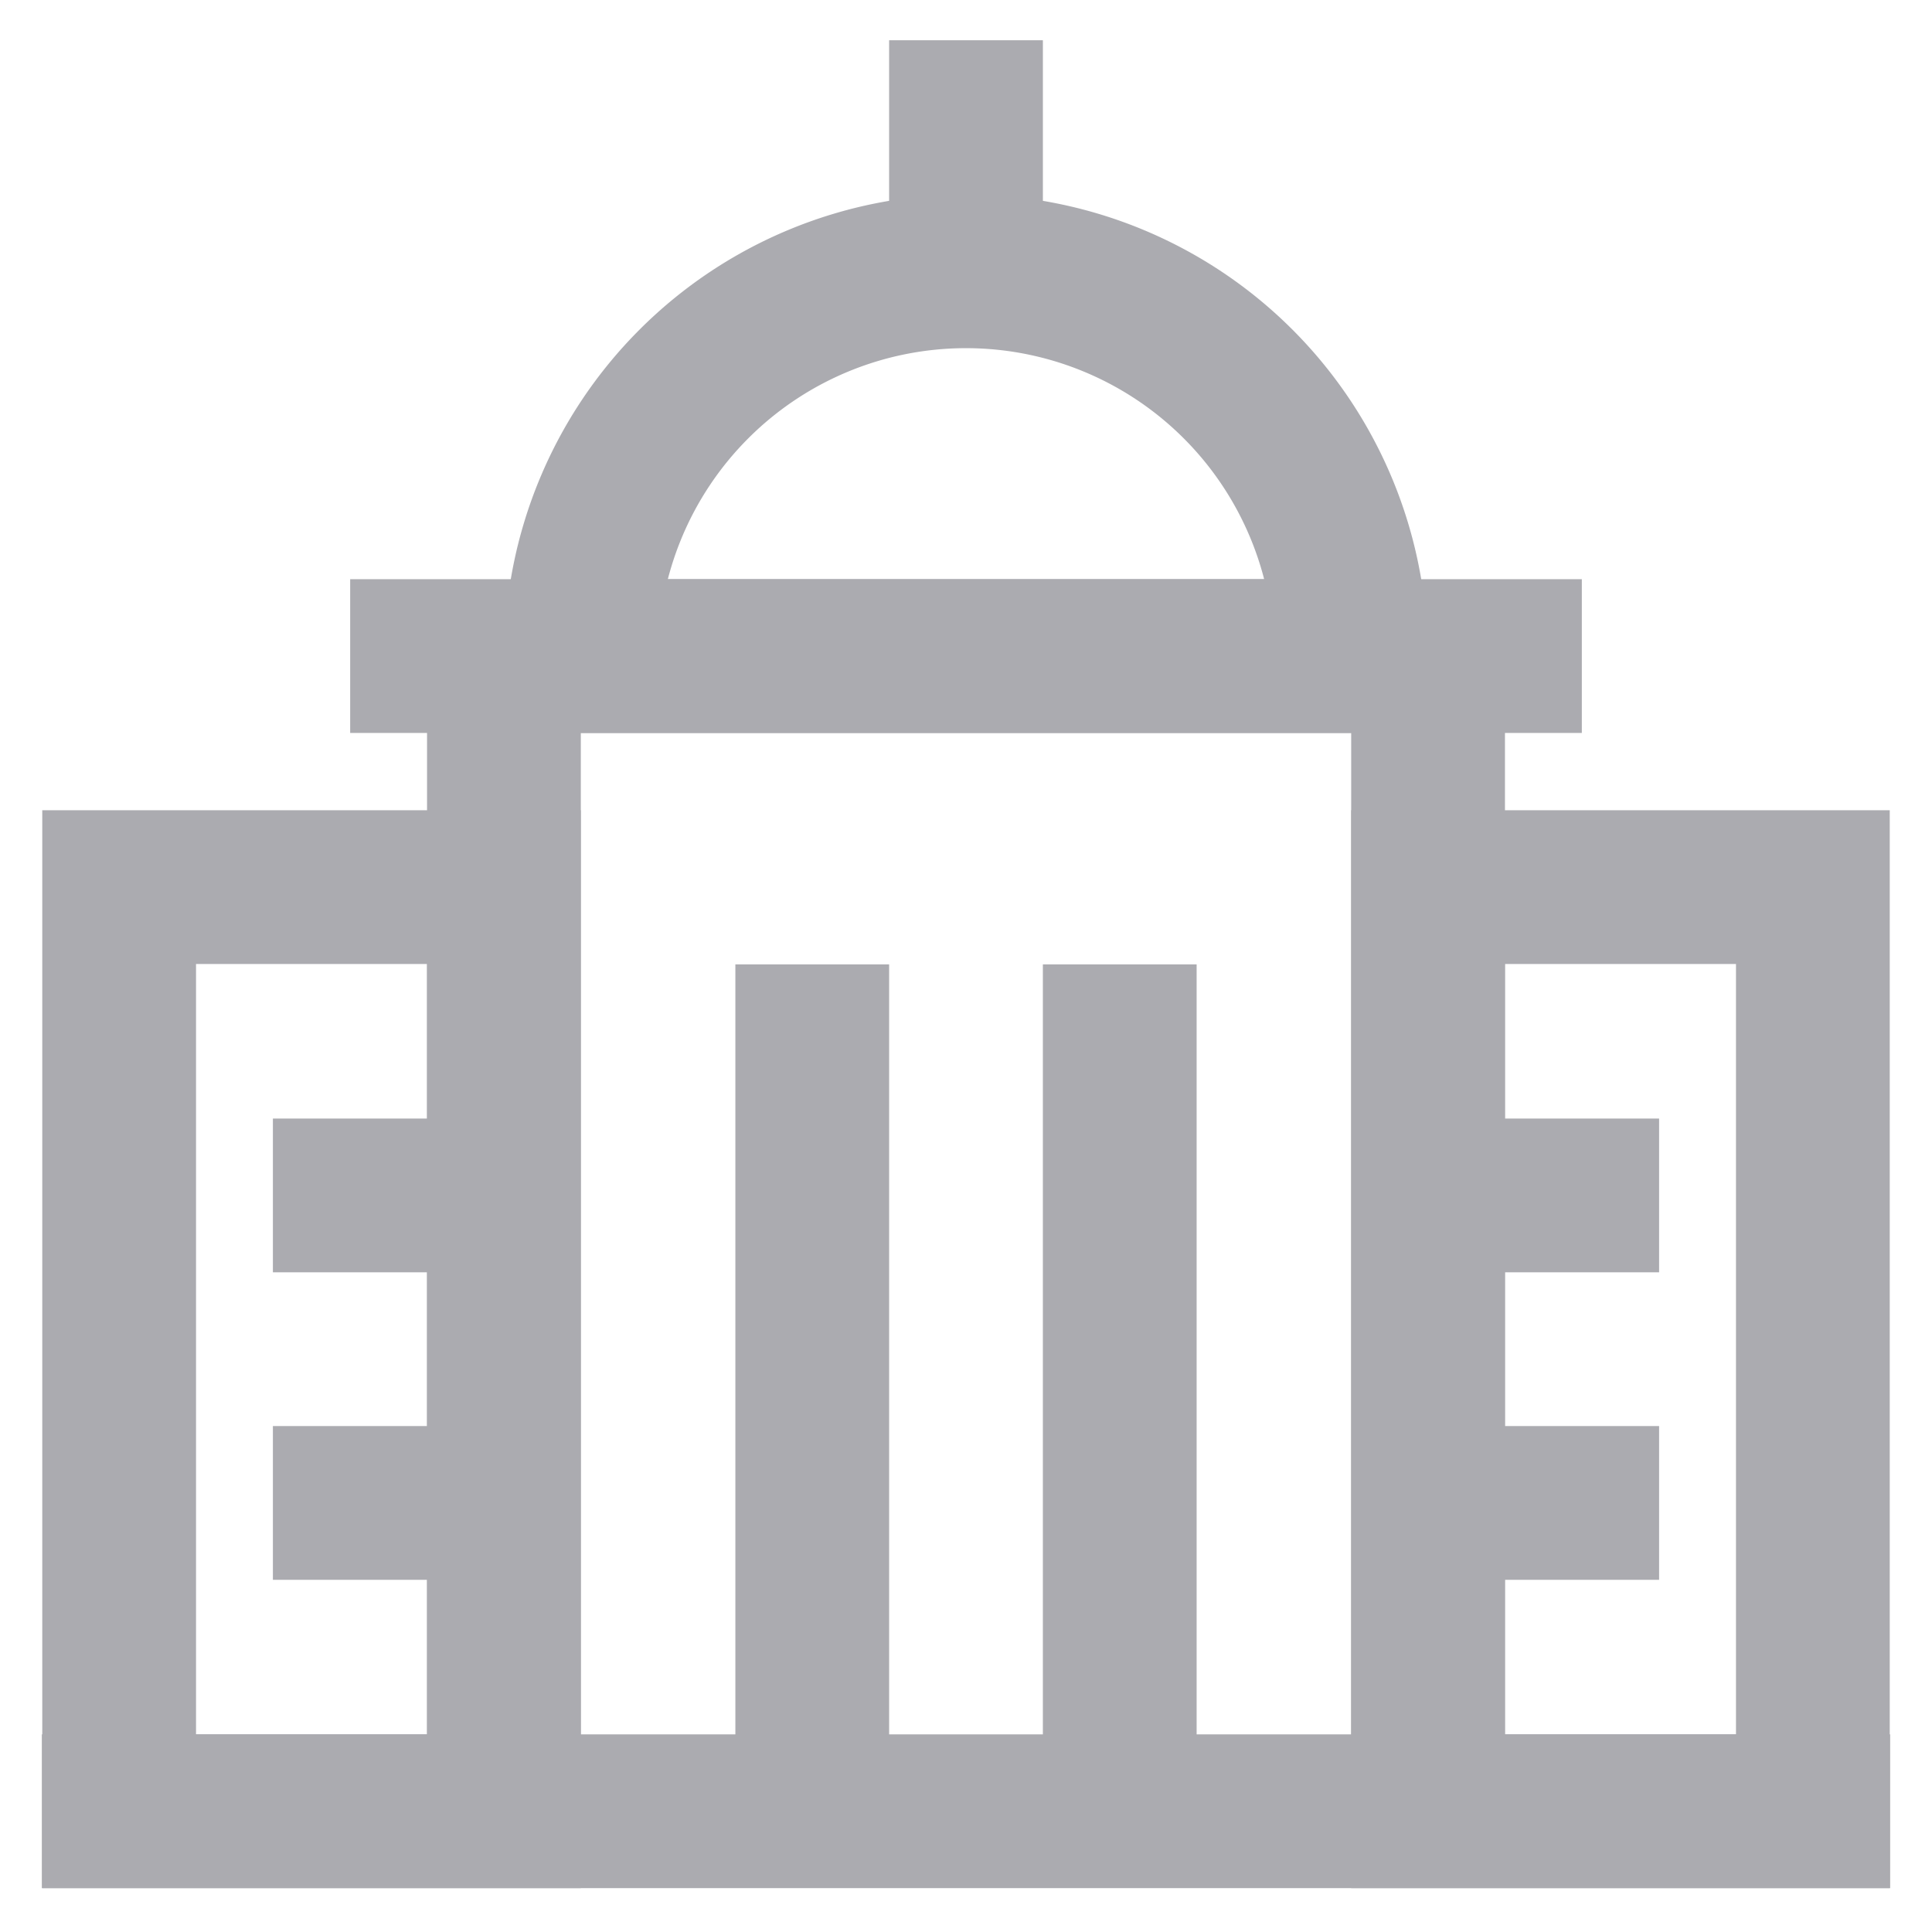
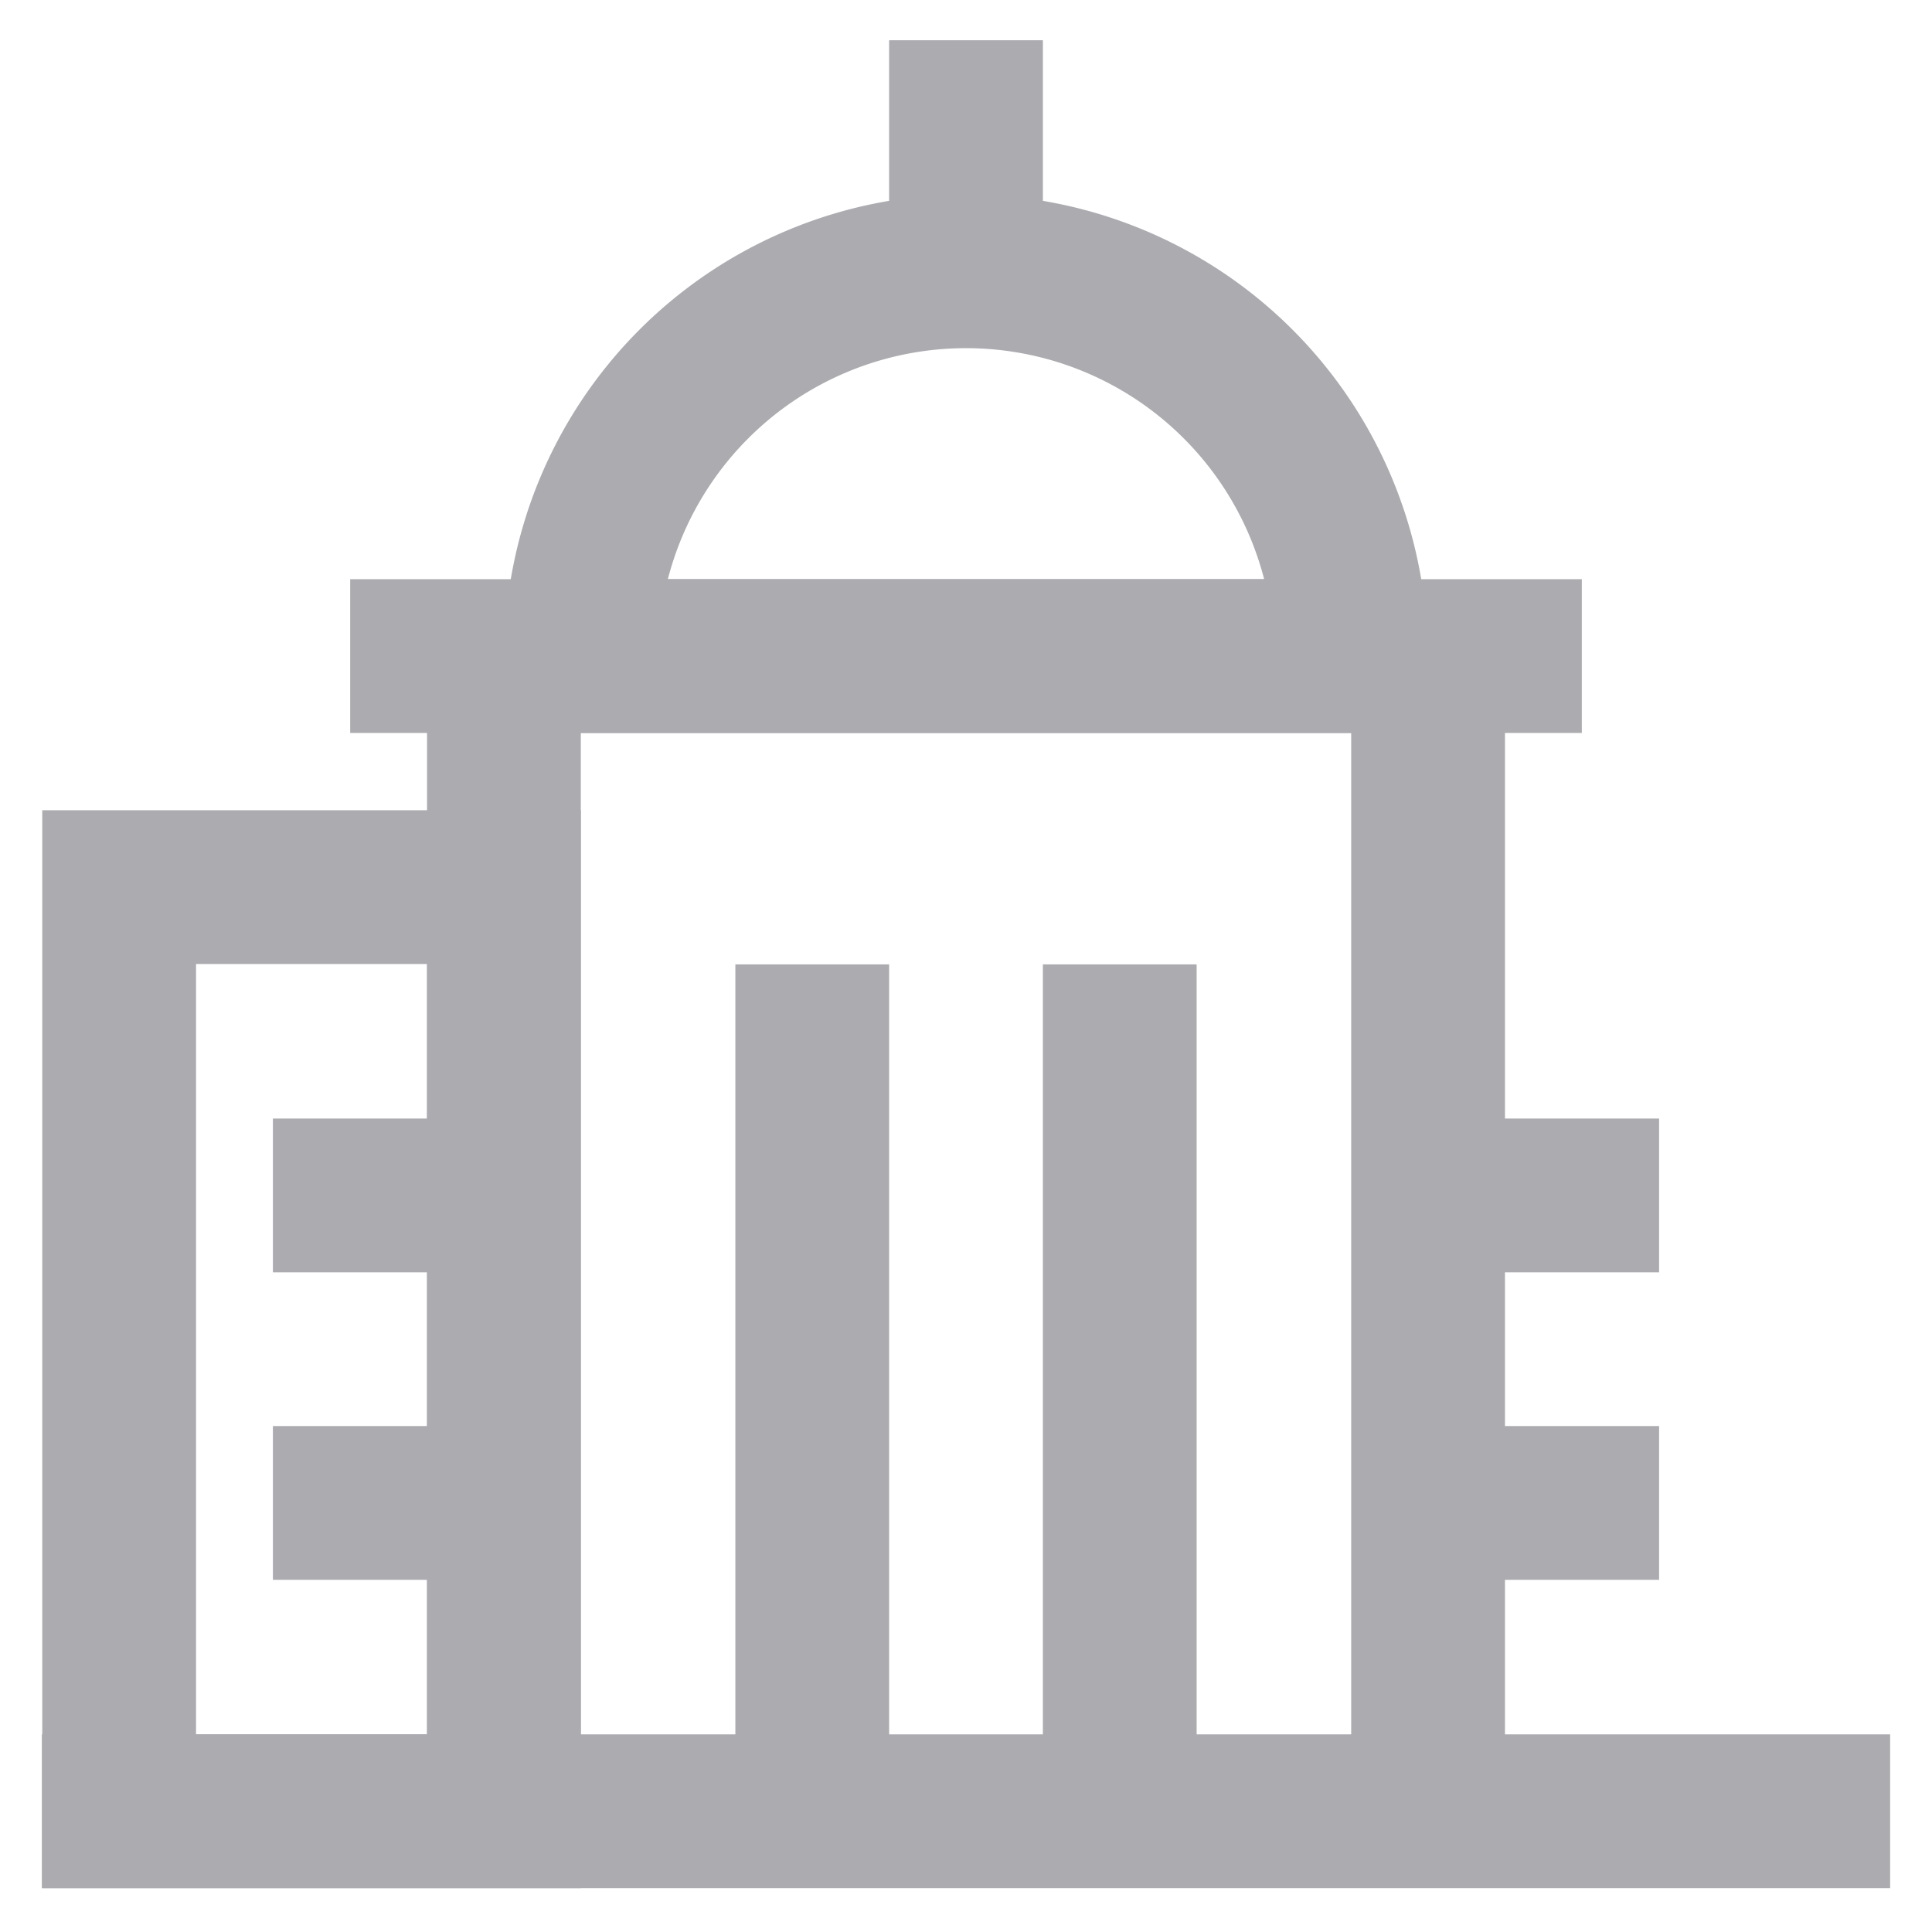
<svg xmlns="http://www.w3.org/2000/svg" width="64px" height="64px" viewBox="0 0 24 24" id="Layer_1" data-name="Layer 1" fill="#000000">
  <g id="SVGRepo_bgCarrier" stroke-width="0" />
  <g id="SVGRepo_tracerCarrier" stroke-linecap="round" stroke-linejoin="round" />
  <g id="SVGRepo_iconCarrier">
    <defs>
      <style>.cls-1{fill:none;stroke:#ABABB0;stroke-miterlimit:10;stroke-width:1.91px;}</style>
    </defs>
    <line class="cls-1" x1="4.35" y1="8.15" x2="19.65" y2="8.15" />
    <path class="cls-1" d="M12,3.37h0a4.78,4.78,0,0,1,4.78,4.78v0a0,0,0,0,1,0,0H7.22a0,0,0,0,1,0,0v0A4.78,4.78,0,0,1,12,3.37Z" />
    <line class="cls-1" x1="12" y1="0.5" x2="12" y2="3.37" />
    <line class="cls-1" x1="10.09" y1="11.98" x2="10.09" y2="22.5" />
    <line class="cls-1" x1="13.91" y1="11.98" x2="13.91" y2="22.5" />
    <line class="cls-1" x1="17.74" y1="8.15" x2="17.74" y2="22.5" />
    <line class="cls-1" x1="6.26" y1="8.15" x2="6.26" y2="22.5" />
-     <rect class="cls-1" x="17.74" y="11.02" width="4.78" height="11.48" />
    <rect class="cls-1" x="1.48" y="11.02" width="4.78" height="11.48" />
    <line class="cls-1" x1="0.52" y1="22.5" x2="23.48" y2="22.5" />
    <line class="cls-1" x1="3.39" y1="14.85" x2="6.26" y2="14.85" />
    <line class="cls-1" x1="3.39" y1="18.67" x2="6.26" y2="18.67" />
    <line class="cls-1" x1="17.74" y1="14.85" x2="20.61" y2="14.85" />
    <line class="cls-1" x1="17.74" y1="18.67" x2="20.61" y2="18.67" />
  </g>
</svg>